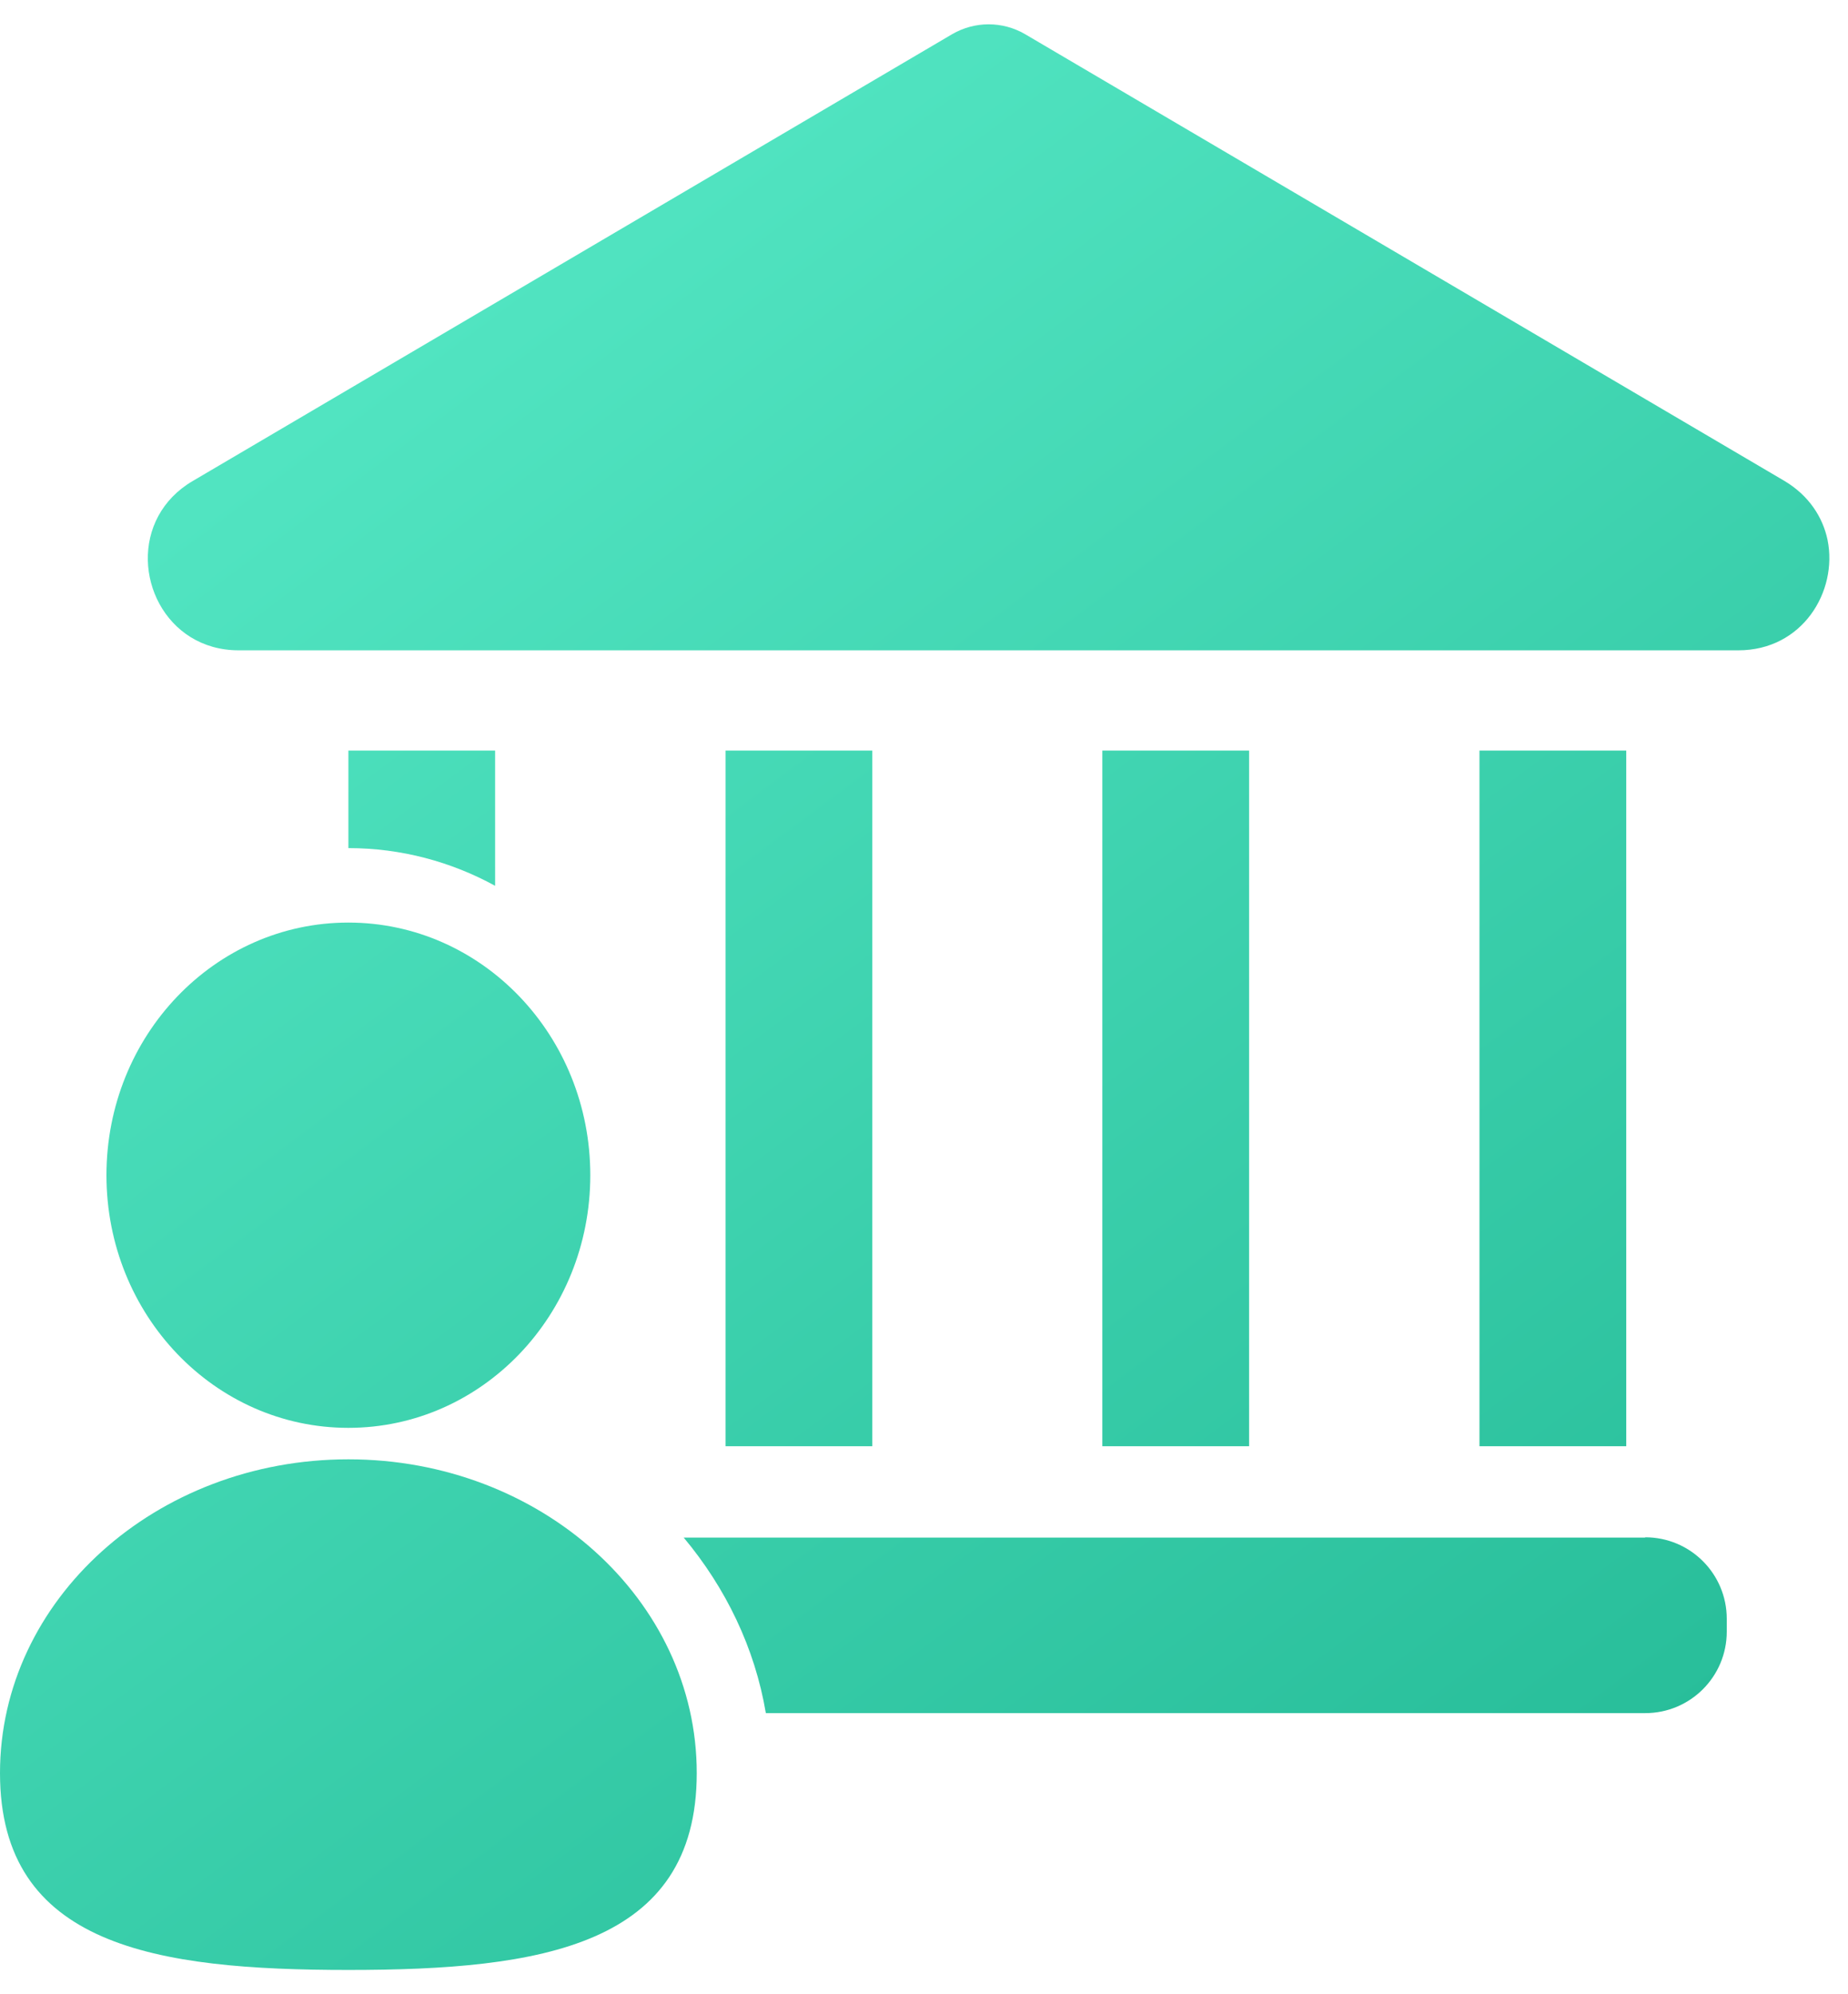
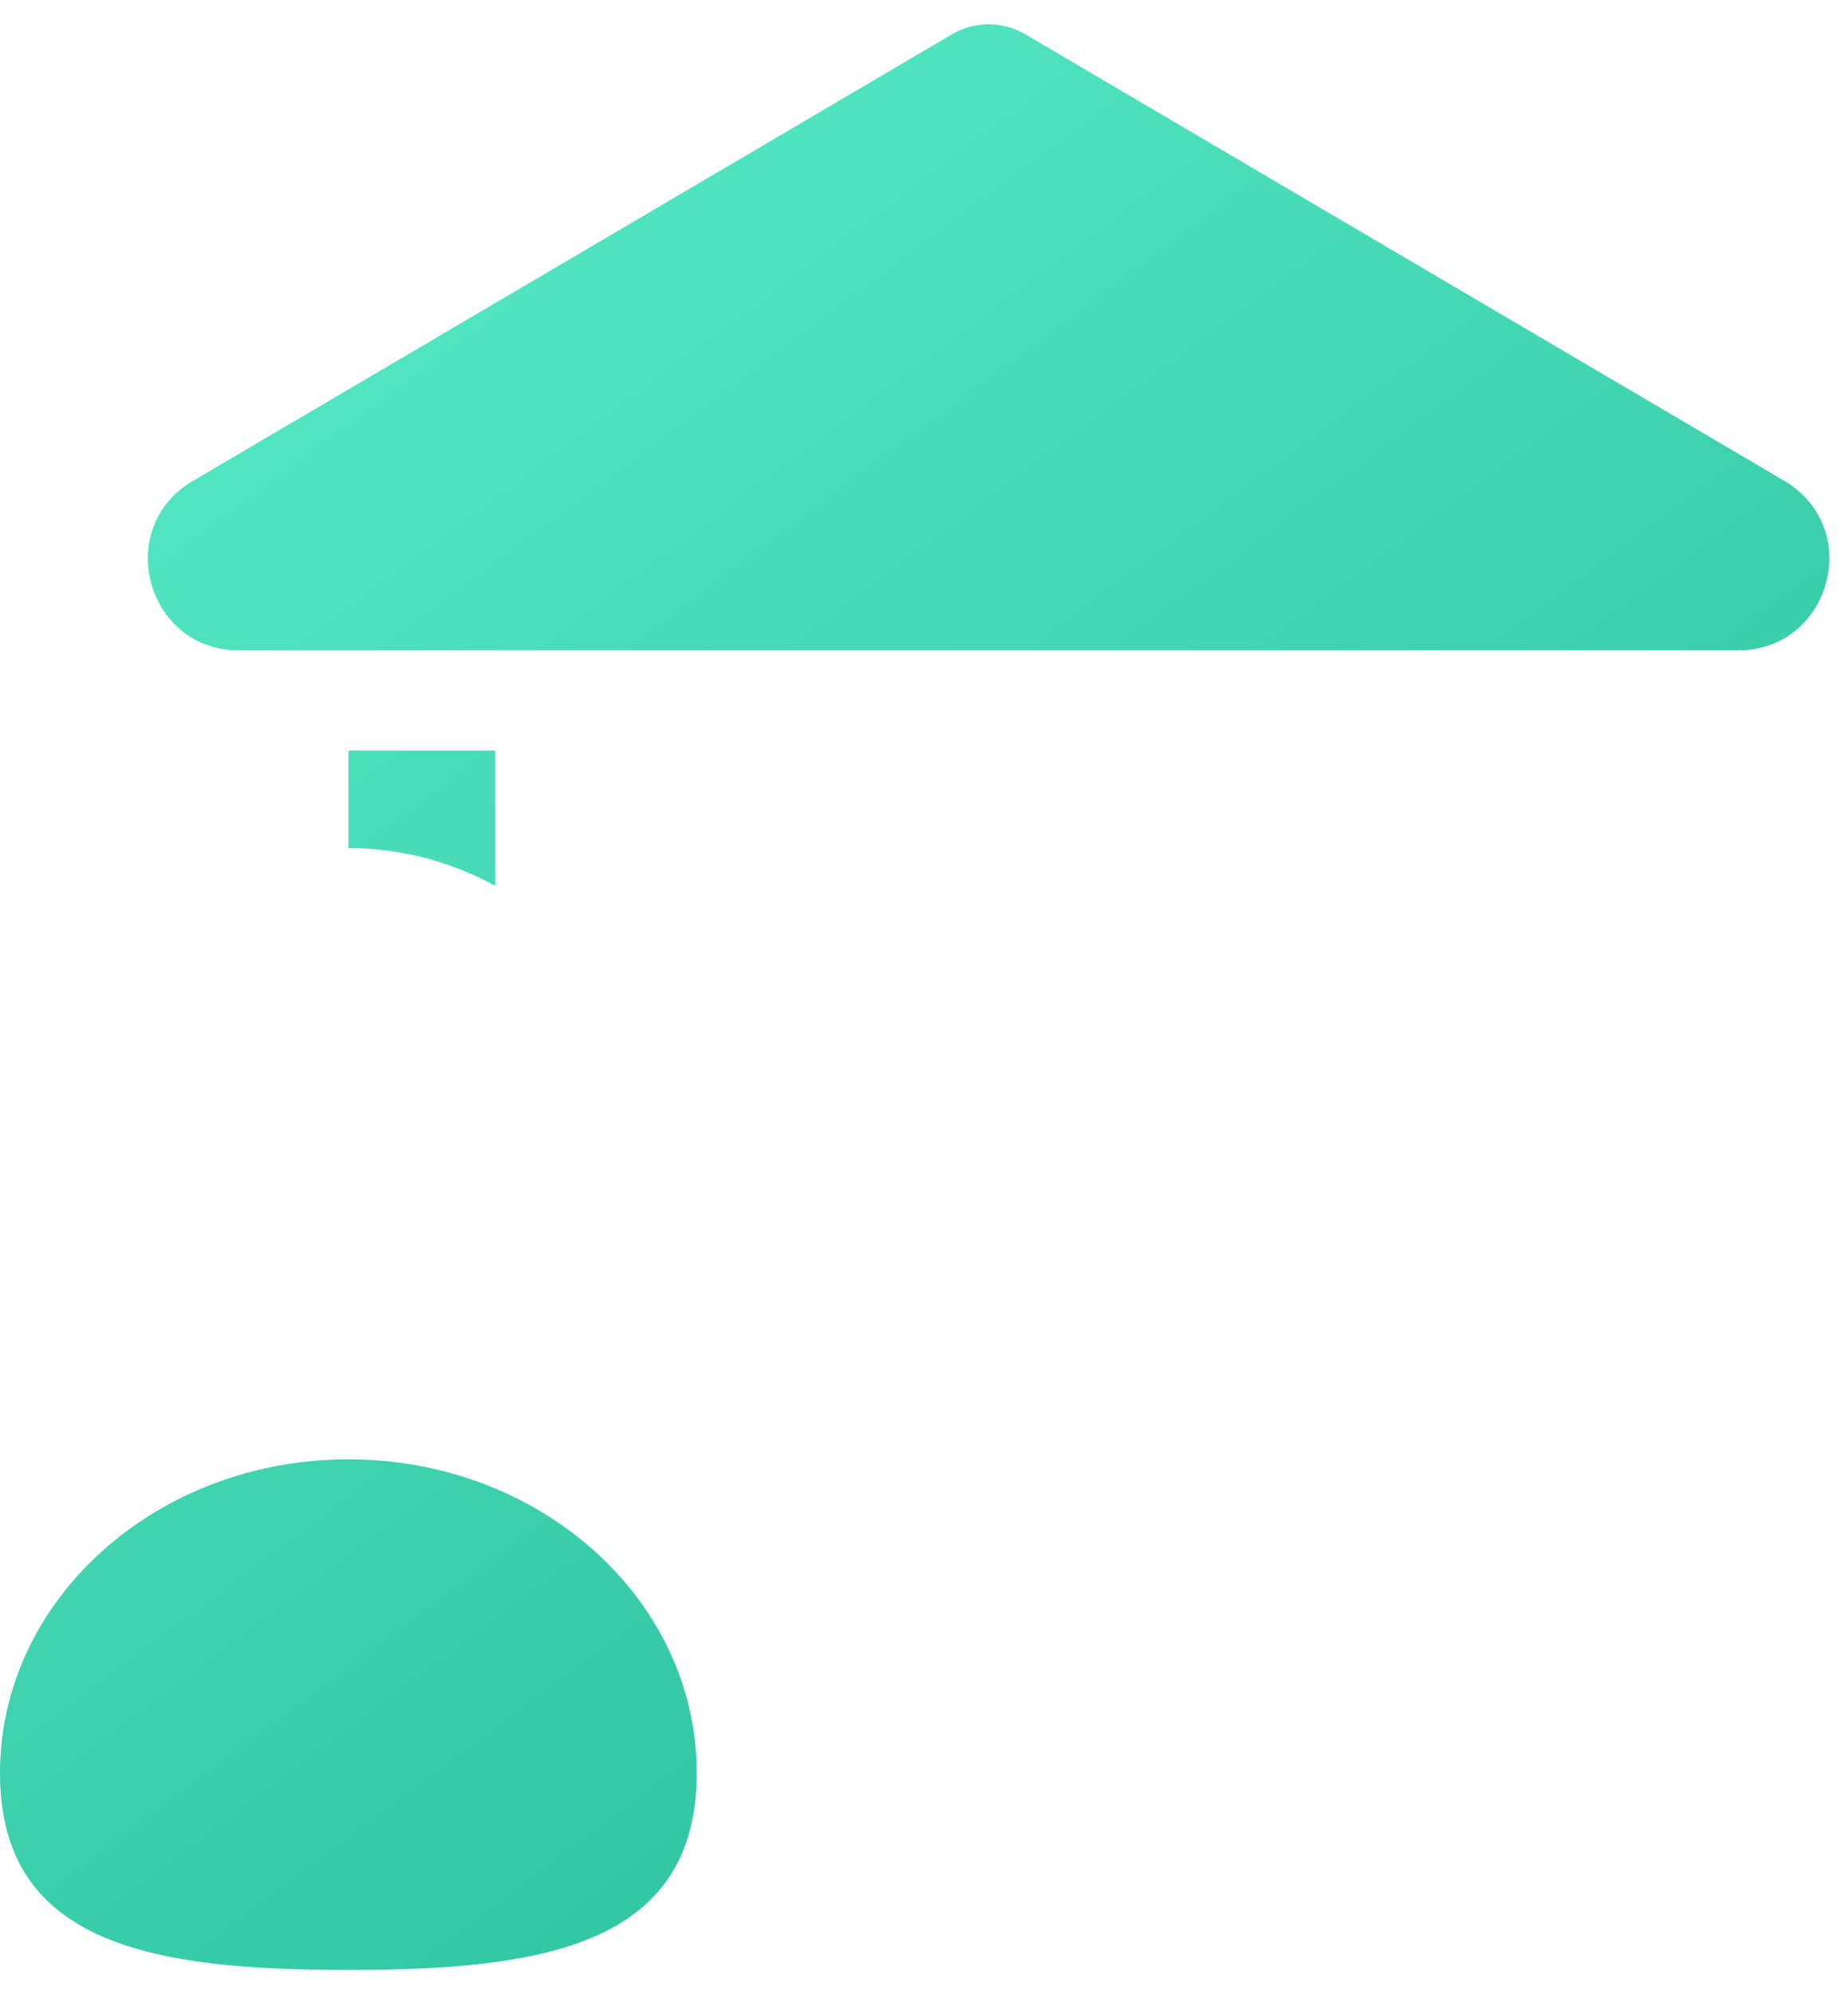
<svg xmlns="http://www.w3.org/2000/svg" width="38" height="41" viewBox="0 0 38 41" fill="none">
  <path d="M19.582 0.701L3.963 9.889C3.64 10.078 3.408 10.328 3.256 10.608C2.64 11.748 3.384 13.37 4.908 13.37H35.745C37.061 13.37 37.793 12.163 37.58 11.102C37.482 10.633 37.196 10.188 36.696 9.889L21.076 0.701C20.613 0.433 20.046 0.433 19.582 0.701Z" fill="url(#paint0_linear_9779_29879)" />
-   <path d="M17.936 15.431H14.919V29.733H17.936V15.431Z" fill="url(#paint1_linear_9779_29879)" />
-   <path d="M25.685 15.431H22.667V29.733H25.685V15.431Z" fill="url(#paint2_linear_9779_29879)" />
-   <path d="M33.44 15.431H30.422V29.733H33.44V15.431Z" fill="url(#paint3_linear_9779_29879)" />
-   <path d="M33.83 31.611H14.059C14.925 32.648 15.522 33.879 15.748 35.22H33.83C34.757 35.22 35.507 34.47 35.507 33.544V33.282C35.507 32.355 34.757 31.605 33.83 31.605V31.611Z" fill="url(#paint4_linear_9779_29879)" />
  <path d="M10.181 18.211V15.431H7.164V17.436C8.249 17.436 9.279 17.717 10.181 18.211Z" fill="url(#paint5_linear_9779_29879)" />
-   <path d="M7.163 18.967C9.913 18.967 12.138 21.29 12.138 24.161C12.138 27.033 9.913 29.355 7.163 29.355C4.414 29.355 2.189 27.033 2.189 24.161C2.189 21.29 4.414 18.967 7.163 18.967Z" fill="url(#paint6_linear_9779_29879)" />
  <path d="M7.164 40.5C3.207 40.5 0 40.012 0 36.452C0 32.891 3.207 30.002 7.164 30.002C11.12 30.002 14.327 32.891 14.327 36.452C14.327 40.012 11.12 40.5 7.164 40.5Z" fill="url(#paint7_linear_9779_29879)" />
  <defs>
    <linearGradient id="paint0_linear_9779_29879" x1="9" y1="5.5" x2="32.5" y2="37" gradientUnits="userSpaceOnUse">
      <stop stop-color="#52E5C2" />
      <stop offset="1" stop-color="#28BE9A" />
    </linearGradient>
    <linearGradient id="paint1_linear_9779_29879" x1="9" y1="5.5" x2="32.5" y2="37" gradientUnits="userSpaceOnUse">
      <stop stop-color="#52E5C2" />
      <stop offset="1" stop-color="#28BE9A" />
    </linearGradient>
    <linearGradient id="paint2_linear_9779_29879" x1="9" y1="5.5" x2="32.5" y2="37" gradientUnits="userSpaceOnUse">
      <stop stop-color="#52E5C2" />
      <stop offset="1" stop-color="#28BE9A" />
    </linearGradient>
    <linearGradient id="paint3_linear_9779_29879" x1="9" y1="5.5" x2="32.5" y2="37" gradientUnits="userSpaceOnUse">
      <stop stop-color="#52E5C2" />
      <stop offset="1" stop-color="#28BE9A" />
    </linearGradient>
    <linearGradient id="paint4_linear_9779_29879" x1="9" y1="5.5" x2="32.5" y2="37" gradientUnits="userSpaceOnUse">
      <stop stop-color="#52E5C2" />
      <stop offset="1" stop-color="#28BE9A" />
    </linearGradient>
    <linearGradient id="paint5_linear_9779_29879" x1="9" y1="5.5" x2="32.5" y2="37" gradientUnits="userSpaceOnUse">
      <stop stop-color="#52E5C2" />
      <stop offset="1" stop-color="#28BE9A" />
    </linearGradient>
    <linearGradient id="paint6_linear_9779_29879" x1="9" y1="5.5" x2="32.5" y2="37" gradientUnits="userSpaceOnUse">
      <stop stop-color="#52E5C2" />
      <stop offset="1" stop-color="#28BE9A" />
    </linearGradient>
    <linearGradient id="paint7_linear_9779_29879" x1="9" y1="5.5" x2="32.5" y2="37" gradientUnits="userSpaceOnUse">
      <stop stop-color="#52E5C2" />
      <stop offset="1" stop-color="#28BE9A" />
    </linearGradient>
  </defs>
</svg>